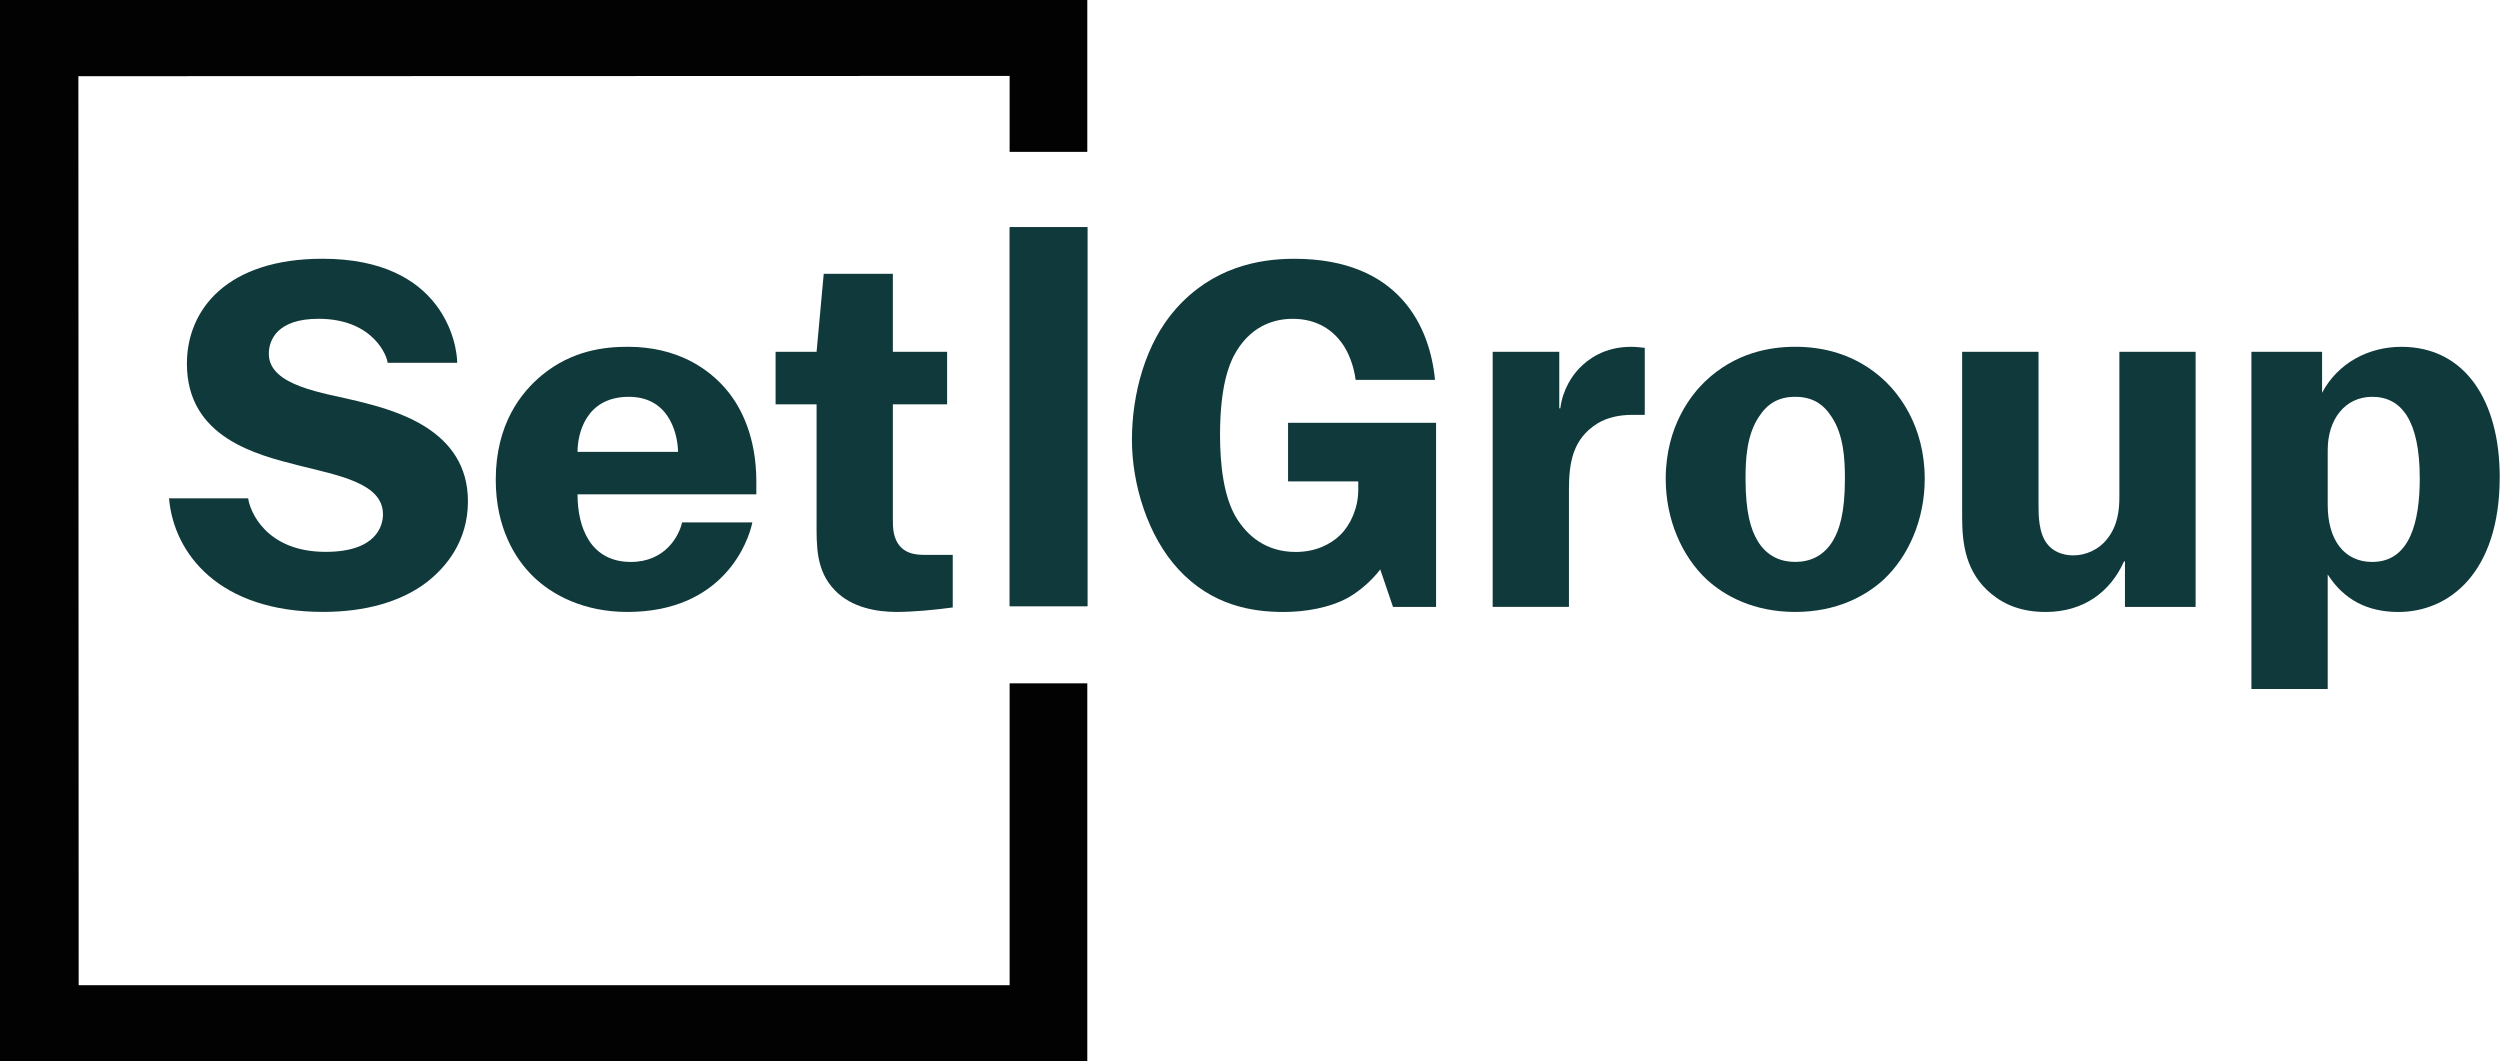
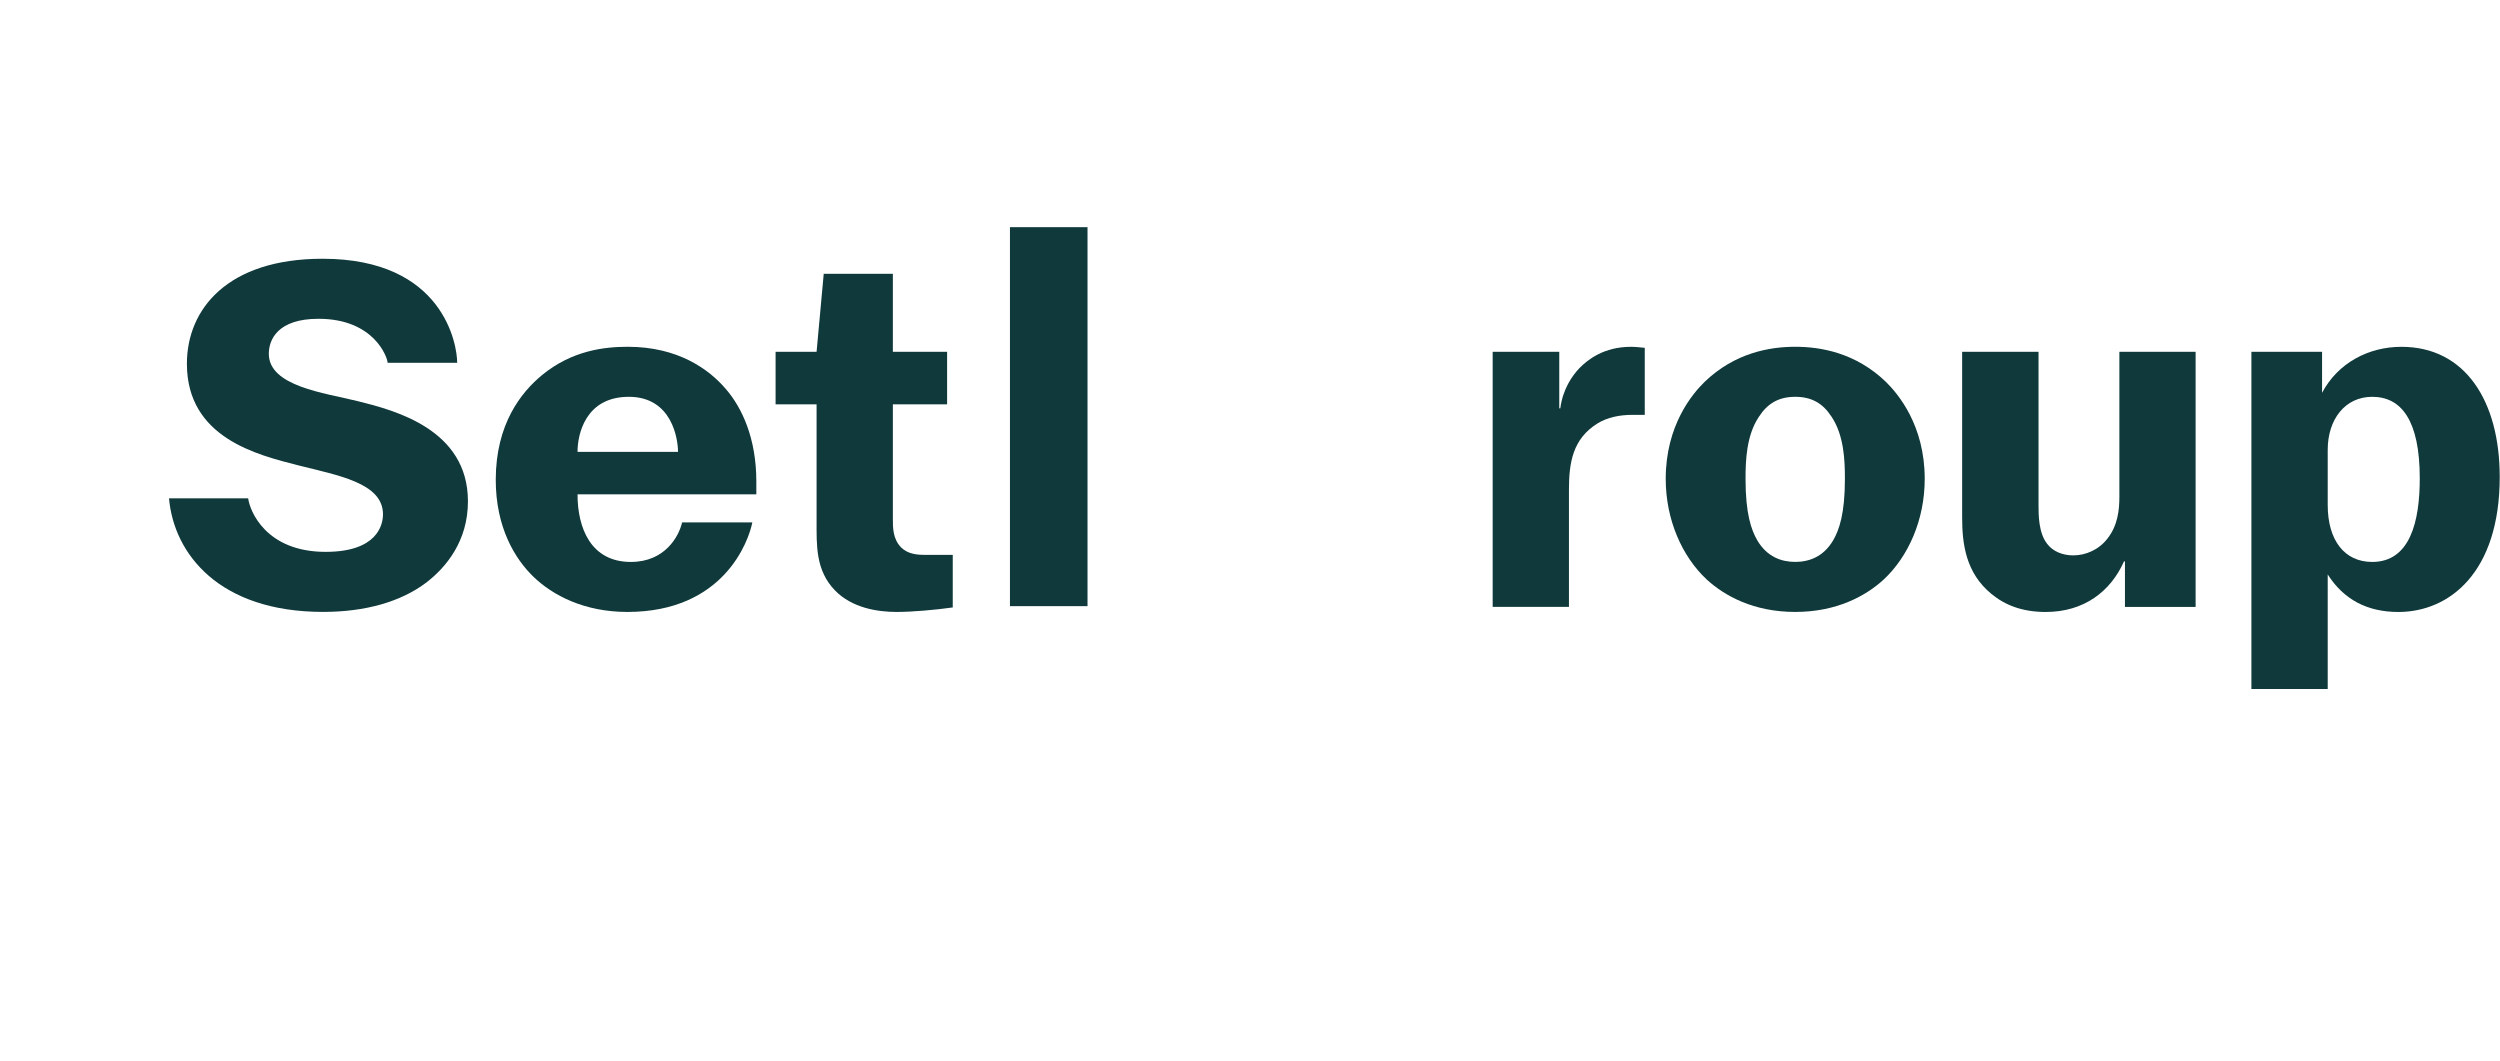
<svg xmlns="http://www.w3.org/2000/svg" width="417" height="177" viewBox="0 0 417 177" fill="none">
  <path d="M76.259 60.513H64.65C64.65 59.663 62.446 53.174 53.119 53.174C46.287 53.174 44.839 56.678 44.839 59.011C44.839 64.436 54.096 65.53 59.611 66.897C65.841 68.439 78.052 71.6 78.052 83.623C78.052 90.292 74.383 94.634 71.143 97.142C66.866 100.395 60.892 102.066 53.893 102.066C36.572 102.066 29.001 92.393 28.191 83.123H41.396C41.653 85.189 44.321 92.05 54.316 92.05C62.857 92.05 63.882 87.627 63.882 85.788C63.882 80.539 56.365 79.299 49.741 77.617C42.897 75.871 31.175 73.025 31.175 60.676C31.175 51.58 37.924 43.159 53.804 43.159C74.037 43.164 76.259 57.545 76.259 60.513Z" fill="#0F393B" />
  <path d="M125.489 87.138C124.875 90.252 120.742 102.072 104.641 102.072C97.464 102.072 92.169 99.307 88.922 96.147C85.932 93.226 82.692 88.04 82.692 80.038C82.692 70.698 86.957 65.431 90.37 62.597C95.415 58.43 100.877 57.842 104.719 57.842C113.004 57.842 118.216 61.514 121.117 64.942C123.767 68.026 126.156 73.113 126.156 80.294V82.459H96.332C96.332 88.058 98.536 93.732 105.231 93.732C110.937 93.732 113.254 89.437 113.773 87.138H125.489ZM113.093 75.371C113.093 73.299 112.135 66.188 104.892 66.188C97.654 66.188 96.332 72.426 96.332 75.371H113.093Z" fill="#0F393B" />
  <path d="M148.929 58.68H157.977V67.444H148.929V86.545C148.929 88.046 148.929 89.885 150.293 91.299C151.401 92.388 152.849 92.55 154.219 92.55H158.918V101.321C156.017 101.728 152.265 102.072 149.525 102.072C146.368 102.072 142.097 101.402 139.274 98.481C136.04 95.152 136.206 90.968 136.206 86.888V67.444H129.368V58.68H136.206L137.398 45.667H148.929V58.68Z" fill="#0F393B" />
-   <path d="M239.531 101.233H232.354L230.227 94.983C228.768 96.903 226.802 98.562 224.926 99.656C221.769 101.408 217.665 102.077 214.085 102.077C208.79 102.077 202.131 100.983 196.58 94.983C191.463 89.472 188.806 80.794 188.806 73.374C188.806 65.774 191.028 57.266 196.145 51.504C202.214 44.666 209.809 43.164 215.872 43.164C233.551 43.164 238.536 54.693 239.358 63.359H226.117C225.867 61.275 225.015 58.773 223.735 57.097C222.371 55.264 219.893 53.18 215.622 53.18C212.287 53.18 208.361 54.513 205.8 59.355C205.121 60.687 203.501 64.191 203.501 72.536C203.501 77.46 204.091 82.884 206.229 86.387C208.028 89.303 211.089 92.067 216.128 92.067C219.297 92.067 221.853 90.897 223.562 89.227C225.266 87.557 226.558 84.729 226.558 81.72V80.294H214.848V70.528H239.537V101.233H239.531Z" fill="#0F393B" />
  <path d="M248.977 101.234V58.68H260.086V68.108H260.259C260.676 64.855 262.308 62.603 263.416 61.439C264.863 59.937 267.591 57.848 272.035 57.848C272.809 57.848 273.577 57.941 274.346 58.017V69.196H272.297C270.164 69.196 268.109 69.615 266.483 70.616C262.302 73.2 261.7 77.21 261.7 81.709V101.228H248.977V101.234Z" fill="#0F393B" />
  <path d="M314.557 63.685C316.606 65.693 321.044 70.942 321.044 79.87C321.044 86.713 318.316 92.807 314.218 96.648C311.234 99.4 306.361 102.072 299.446 102.072C292.519 102.072 287.658 99.4 284.668 96.648C280.57 92.807 277.842 86.713 277.842 79.87C277.842 70.942 282.285 65.687 284.34 63.685C289.38 58.843 295.175 57.842 299.452 57.842C303.711 57.842 309.518 58.843 314.557 63.685ZM293.376 69.528C291.321 72.612 291.155 76.698 291.155 79.87C291.155 85.625 292.09 88.378 293.12 90.135C294.74 92.888 297.141 93.726 299.446 93.726C301.745 93.726 304.145 92.882 305.766 90.135C306.796 88.378 307.731 85.631 307.731 79.87C307.731 76.698 307.564 72.612 305.515 69.528C304.062 67.276 302.18 66.188 299.446 66.188C296.712 66.188 294.824 67.282 293.376 69.528Z" fill="#0F393B" />
  <path d="M340.027 58.68V84.298C340.027 85.875 340.027 88.884 341.469 90.717C342.41 91.968 344.03 92.638 345.817 92.638C347.866 92.638 350.088 91.724 351.547 89.803C353.244 87.638 353.512 85.06 353.512 82.884V58.685H366.229V101.239H354.442V93.644H354.281C352.053 98.655 347.61 102.077 341.218 102.077C337.281 102.077 334.386 100.907 332.165 99.062C327.888 95.559 327.286 90.717 327.286 86.306V58.685H340.027V58.68Z" fill="#0F393B" />
  <path d="M375.533 114.916V58.68H387.321V65.524C389.965 60.519 395.094 57.848 400.556 57.848C411.236 57.848 416.954 66.944 416.954 79.549C416.954 95.565 408.496 102.078 400.044 102.078C394.838 102.078 390.918 99.988 388.262 95.816V114.922H375.533V114.916ZM388.262 84.217C388.262 90.141 391.073 93.732 395.683 93.732C402.015 93.732 403.617 86.97 403.617 79.794C403.617 70.116 400.55 66.188 395.683 66.188C391.157 66.188 388.262 69.947 388.262 75.039V84.217Z" fill="#0F393B" />
  <path d="M181.398 37.892H168.46V101.105H181.398V37.892Z" fill="#0F393B" />
-   <path d="M181.337 37.909H168.394V101.117H181.337V37.909Z" fill="#0F393B" />
-   <path d="M0 0V177H181.361V113.984H168.405V164.336H13.122L13.074 12.71L168.405 12.664V25.333H181.361V0H0Z" fill="#020202" />
</svg>